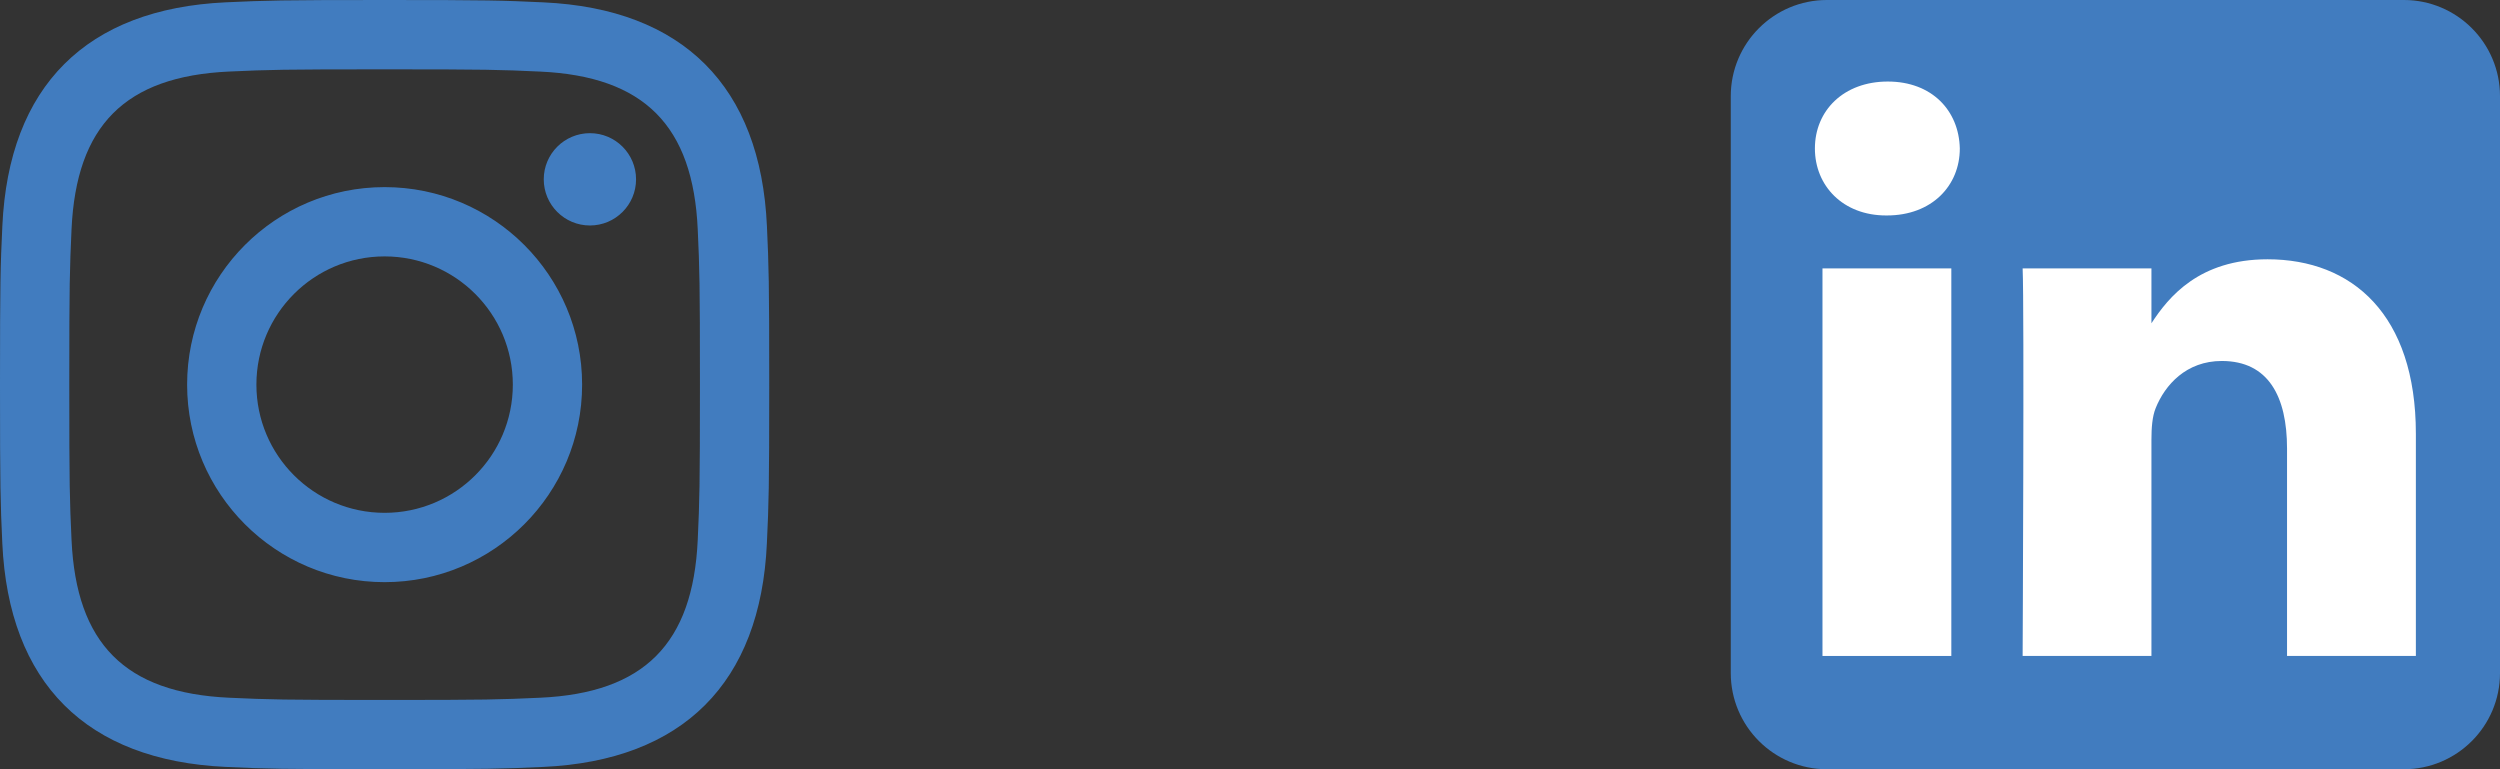
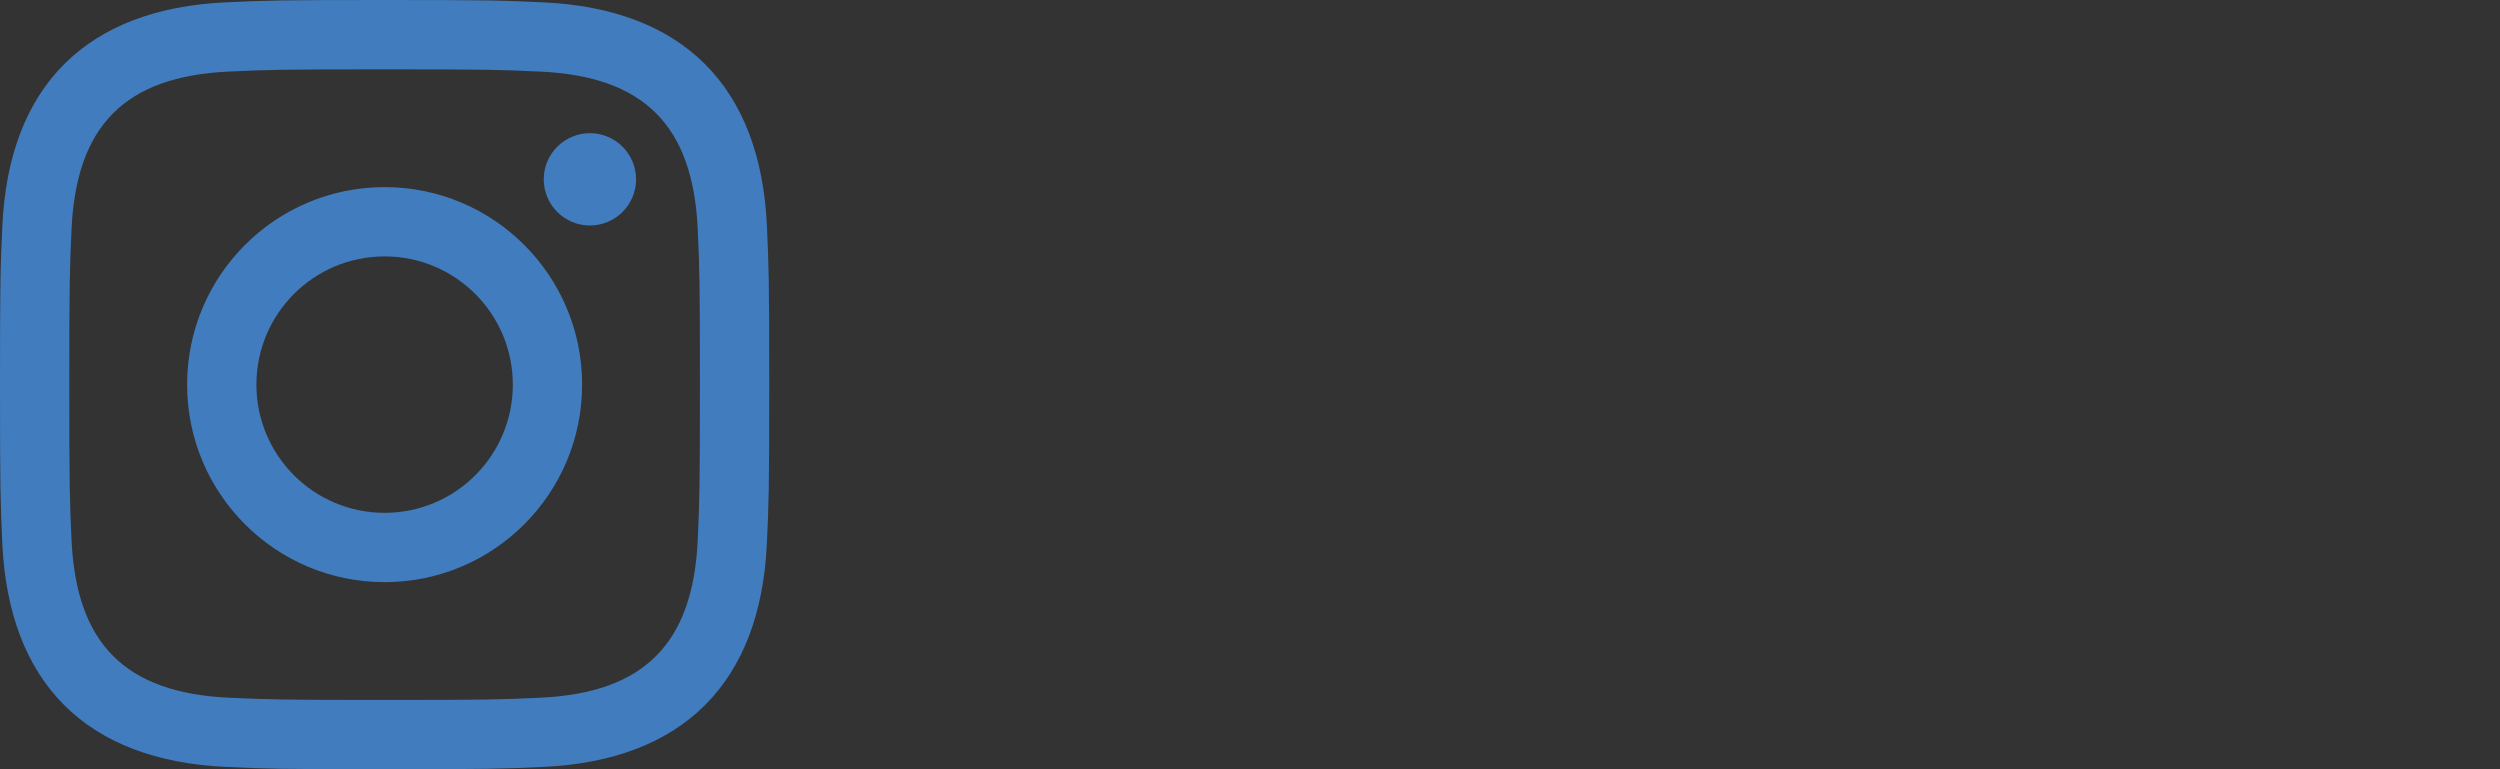
<svg xmlns="http://www.w3.org/2000/svg" fill="none" height="100%" overflow="visible" preserveAspectRatio="none" style="display: block;" viewBox="0 0 130 40" width="100%">
  <rect x="0" y="0" width="130" height="40" fill="#333333" stroke="none" />
  <g id="Social links">
    <g clip-path="url(#clip0_0_6)" id="Social link 1">
      <path d="M20 3.605C25.34 3.605 25.973 3.625 28.083 3.722C33.503 3.968 36.035 6.54 36.282 11.92C36.378 14.028 36.397 14.662 36.397 20.002C36.397 25.343 36.377 25.975 36.282 28.083C36.033 33.458 33.508 36.035 28.083 36.282C25.973 36.378 25.343 36.398 20 36.398C14.66 36.398 14.027 36.378 11.918 36.282C6.485 36.033 3.967 33.45 3.72 28.082C3.623 25.973 3.603 25.342 3.603 20C3.603 14.66 3.625 14.028 3.72 11.918C3.968 6.54 6.493 3.967 11.918 3.72C14.028 3.625 14.66 3.605 20 3.605ZM20 0C14.568 0 13.888 0.023 11.755 0.12C4.492 0.453 0.455 4.483 0.122 11.753C0.023 13.888 0 14.568 0 20C0 25.432 0.023 26.113 0.12 28.247C0.453 35.51 4.483 39.547 11.753 39.88C13.888 39.977 14.568 40 20 40C25.432 40 26.113 39.977 28.247 39.88C35.503 39.547 39.55 35.517 39.878 28.247C39.977 26.113 40 25.432 40 20C40 14.568 39.977 13.888 39.88 11.755C39.553 4.498 35.518 0.455 28.248 0.122C26.113 0.023 25.432 0 20 0ZM20 9.73C14.328 9.73 9.73 14.328 9.73 20C9.73 25.672 14.328 30.272 20 30.272C25.672 30.272 30.27 25.673 30.27 20C30.27 14.328 25.672 9.73 20 9.73ZM20 26.667C16.318 26.667 13.333 23.683 13.333 20C13.333 16.318 16.318 13.333 20 13.333C23.682 13.333 26.667 16.318 26.667 20C26.667 23.683 23.682 26.667 20 26.667ZM30.677 6.925C29.35 6.925 28.275 8 28.275 9.325C28.275 10.65 29.35 11.725 30.677 11.725C32.002 11.725 33.075 10.65 33.075 9.325C33.075 8 32.002 6.925 30.677 6.925Z" fill="#417CBF" id="Vector" />
    </g>
    <g clip-path="url(#clip1_0_6)" id="Social link 2">
      <g id="Vector_2">
        <path clip-rule="evenodd" d="M130 5C130 2.24 127.76 0 125 0H95C92.24 0 90 2.24 90 5V35C90 37.76 92.24 40 95 40H125C127.76 40 130 37.76 130 35V5Z" fill="#417CBF" fill-rule="evenodd" />
-         <path d="M101.469 13.957H94.769V34.11H101.469V13.957Z" fill="white" />
-         <path d="M98.165 4.24C95.873 4.24 94.375 5.747 94.375 7.722C94.375 9.656 95.827 11.204 98.076 11.204H98.12C100.456 11.204 101.91 9.656 101.91 7.722C101.867 5.747 100.456 4.24 98.165 4.24Z" fill="white" />
-         <path d="M117.912 13.483C114.359 13.483 112.767 15.438 111.875 16.81V13.957H105.177C105.266 15.847 105.177 34.11 105.177 34.11H111.875V22.855C111.875 22.253 111.918 21.651 112.096 21.22C112.58 20.017 113.682 18.771 115.533 18.771C117.956 18.771 118.926 20.619 118.926 23.327V34.11H125.625V22.553C125.625 16.363 122.32 13.483 117.912 13.483Z" fill="white" />
+         <path d="M101.469 13.957V34.11H101.469V13.957Z" fill="white" />
      </g>
    </g>
  </g>
  <defs>
    <clipPath id="clip0_0_6">
      <rect fill="white" height="40" width="40" />
    </clipPath>
    <clipPath id="clip1_0_6">
-       <rect fill="white" height="40" transform="translate(90)" width="40" />
-     </clipPath>
+       </clipPath>
  </defs>
</svg>